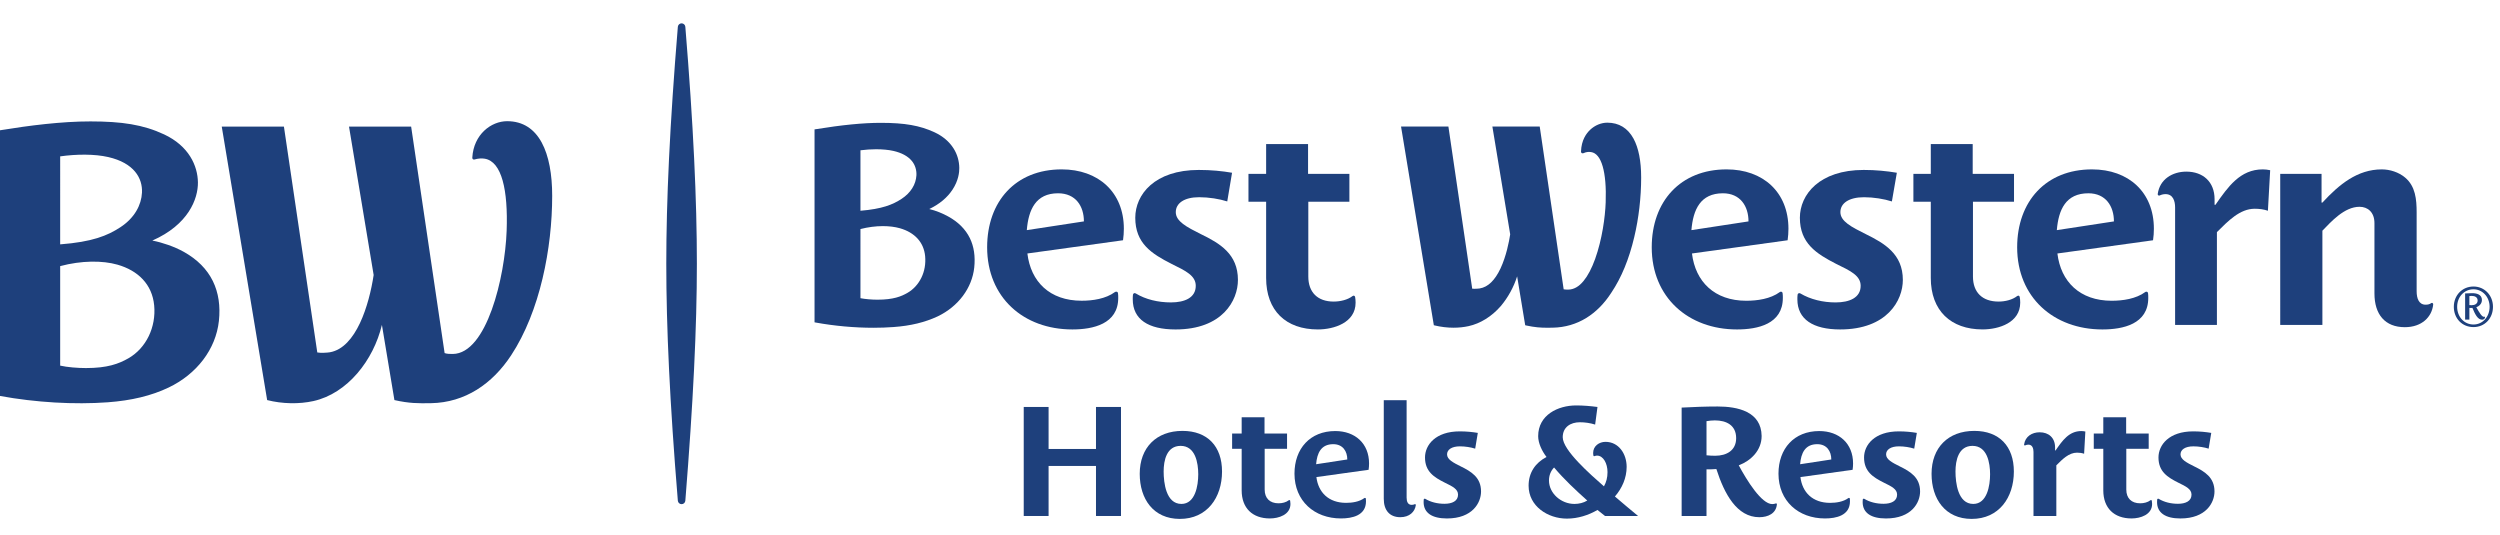
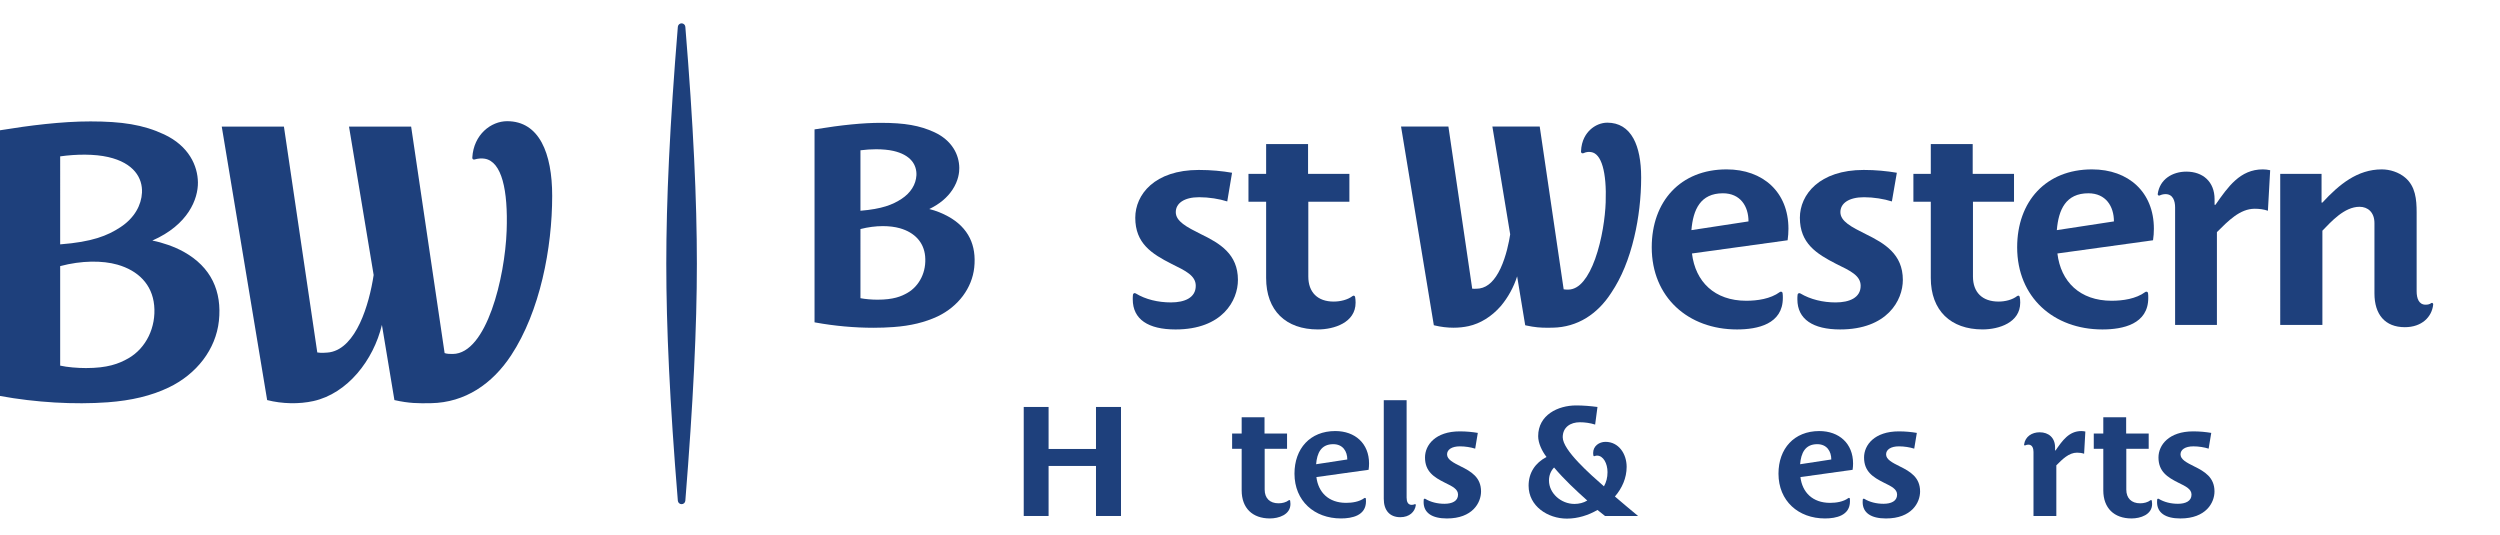
<svg xmlns="http://www.w3.org/2000/svg" version="1.1" id="Ebene_1" x="0px" y="0px" width="747.443px" height="160px" viewBox="0 0 747.443 160" enable-background="new 0 0 747.443 160" xml:space="preserve">
  <g transform="matrix(0.917,0,0,0.917,-3.717,2)">
    <path fill="#1E407C" d="M684.938,60.837c-7.342,0-9.727,5.321-10.282,12.014l18.618-2.844   C693.275,65.061,690.619,60.837,684.938,60.837z M703.478,93.042c0.198-0.145,0.492-0.168,0.704-0.027   c0.12,0.087,0.192,0.232,0.22,0.449c0.067,0.5,0.067,0.994,0.067,1.49c0,8.535-8.225,10.277-14.952,10.277   c-15.866,0-27.793-10.46-27.793-26.787c0-14.946,9.357-25.401,24.401-25.401c11.919,0,20.175,7.429,20.175,19.349   c0,1.29-0.086,2.478-0.275,3.762l-31.179,4.307c1.095,9.178,7.301,15.414,17.694,15.414   C696.138,95.875,700.463,95.268,703.478,93.042z" />
-     <path fill="#1E407C" d="M349.016,60.837c-7.249,0-9.641,5.316-10.185,12.014l18.619-2.849   C357.448,65.056,354.788,60.837,349.016,60.837z M367.561,93.042c0.216-0.145,0.558-0.175,0.793-0.03   c0.12,0.092,0.188,0.226,0.212,0.447c0.072,0.499,0.072,0.995,0.072,1.491c0,8.53-8.255,10.281-14.947,10.281   c-15.957,0-27.792-10.464-27.792-26.787c0-14.952,9.265-25.401,24.309-25.401c11.921,0,20.265,7.422,20.265,19.349   c0,1.286-0.093,2.478-0.269,3.758l-31.184,4.311c1.098,9.174,7.241,15.407,17.695,15.407   C360.277,95.87,364.544,95.268,367.561,93.042z" />
    <path fill="#1E407C" d="M662.564,94.682c0.105,0.424,0.159,1.271,0.159,1.825c0,6.514-6.97,8.716-12.286,8.716   c-10.367,0-16.871-6.148-16.871-16.785V63.586h-5.673v-9.082h5.673v-9.723h13.663v9.723h13.47v9.082h-13.384v24.396   c0,5.137,3.026,8.162,8.347,8.162c2.161,0,4.5-0.577,6.057-1.795c0.194-0.149,0.414-0.178,0.601-0.078   C662.467,94.359,662.545,94.523,662.564,94.682z" />
    <path fill="#1E407C" d="M445.88,94.687c0.096,0.423,0.149,1.266,0.149,1.822c0,6.515-7.063,8.721-12.293,8.721   c-10.459,0-16.876-6.153-16.876-16.79V63.589h-5.759v-9.083h5.759v-9.718h13.672v9.718h13.475v9.083h-13.393v24.392   c0,5.137,3.032,8.162,8.26,8.162c2.165,0,4.575-0.573,6.147-1.788c0.187-0.149,0.413-0.179,0.596-0.079   C445.779,94.359,445.852,94.528,445.88,94.687z" />
    <path fill="#1E407C" d="M707.557,61.077c0.645-4.815,4.798-7.301,9.324-7.301c5.413,0,9.209,3.304,9.209,8.992v1.831h0.283   c4.09-5.869,8.035-11.554,15.434-11.554c0.744,0,1.586,0.086,2.41,0.269l-0.738,13.216c-1.393-0.468-2.812-0.649-4.305-0.649   c-4.859,0-8.713,4.034-12.321,7.621v30.264h-13.633V65.422c0-2.016-0.66-4.311-3.118-4.311c-0.655,0-1.299,0.149-1.9,0.434   c-0.153,0.081-0.346,0.07-0.485-0.053C707.587,61.387,707.538,61.241,707.557,61.077z" />
    <path fill="#1E407C" d="M796.77,96.616c0.141-0.086,0.337-0.098,0.477,0.115c0.082,0.078,0.145,0.172,0.12,0.406   c-0.439,4.056-3.733,7.356-9.251,7.356c-6.418,0-9.901-4.116-9.901-11.003V70.56c0-3.579-2.208-5.32-4.868-5.32   c-4.955,0-9.257,4.865-12.104,7.794v30.732h-13.749V54.508h13.474v9.362h0.275c5.499-5.964,11.459-10.824,19.359-10.824   c2.652,0,5.537,0.914,7.607,2.664c3.39,2.834,3.762,7.148,3.762,11.363v25.684c0,2.387,0.731,4.403,2.935,4.403   C795.654,97.16,796.256,97.006,796.77,96.616z" />
    <path fill="#1E407C" d="M591.045,93.494c3.275,1.948,7.342,2.928,11.488,2.928c4.541,0,8.165-1.554,8.165-5.412   c0-3.3-3.242-4.863-7.98-7.153c-6.426-3.303-11.835-6.696-11.835-15.039c0-7.524,6.332-15.592,20.816-15.592   c3.95,0,7.52,0.366,10.8,0.913l-1.616,9.358c-2.574-0.828-5.971-1.375-9.087-1.375c-5.007,0-7.703,2.02-7.703,4.858   c0,3.024,3.656,4.865,8.251,7.158c6.143,3.023,12.11,6.51,12.11,14.949c0,6.69-5.133,16.145-20.455,16.145   c-8.799,0-13.932-3.305-13.932-9.819c0-0.496,0-0.995,0.067-1.501c0.023-0.186,0.126-0.384,0.316-0.466   C590.642,93.348,590.873,93.397,591.045,93.494z" />
    <path fill="#1E407C" d="M374.359,93.494c3.193,1.948,7.245,2.924,11.488,2.924c4.497,0,8.069-1.553,8.069-5.408   c0-3.304-3.215-4.863-7.886-7.153c-6.509-3.303-11.835-6.696-11.835-15.042c0-7.521,6.24-15.587,20.734-15.587   c4.032,0,7.611,0.361,10.819,0.914l-1.564,9.353c-2.563-0.824-5.964-1.377-9.168-1.377c-4.951,0-7.611,2.024-7.611,4.866   c0,3.021,3.579,4.865,8.159,7.158c6.24,3.023,12.103,6.506,12.103,14.943c0,6.696-5.041,16.149-20.355,16.149   c-8.895,0-13.935-3.305-13.935-9.819c0-0.496,0-1.007,0.062-1.507c0.029-0.181,0.135-0.379,0.318-0.465   C373.954,93.348,374.195,93.397,374.359,93.494z" />
    <path fill="#1E407C" d="M565.788,60.837c-7.335,0-9.718,5.321-10.27,12.014l18.614-2.844   C574.132,65.061,571.476,60.837,565.788,60.837z M584.335,93.042c0.197-0.145,0.491-0.168,0.703-0.027   c0.115,0.087,0.194,0.232,0.216,0.449c0.072,0.5,0.072,0.994,0.072,1.49c0,8.535-8.211,10.277-14.952,10.277   c-15.862,0-27.793-10.46-27.793-26.787c0-14.946,9.357-25.401,24.4-25.401c11.916,0,20.172,7.429,20.172,19.349   c0,1.29-0.092,2.478-0.269,3.762l-31.183,4.307c1.102,9.178,7.331,15.414,17.694,15.414   C577.004,95.875,581.318,95.268,584.335,93.042z" />
    <path fill="#1E407C" d="M284.594,46.819v19.715c7.033-0.589,10.506-1.975,13.393-3.868c2.973-1.944,4.693-4.685,4.857-7.715   c0.078-1.718-0.443-3.402-1.52-4.682c-1.27-1.531-3.289-2.631-5.993-3.248c-1.554-0.357-3.565-0.54-5.644-0.54   C288.039,46.482,286.287,46.602,284.594,46.819z M284.594,95.044c1.491,0.294,3.661,0.484,5.551,0.484   c5.204,0,7.774-1.069,9.775-2.223c1.933-1.111,3.506-2.829,4.541-4.95c1.035-2.127,1.449-4.522,1.222-7.023   c-0.424-4.471-3.353-7.703-8.24-9.102c-1.573-0.443-3.465-0.689-5.547-0.689c-2.354,0-4.869,0.332-7.302,0.955V95.044   L284.594,95.044z M288.813,104.684c-6.158,0-12.733-0.596-18.82-1.707l-0.369-0.068v-62.91l0.376-0.052   c8.578-1.396,15.471-2.078,21.177-2.078h0.048c7.846,0.004,12.696,0.865,17.487,3.064c2.757,1.29,4.859,3.078,6.263,5.32   c1.178,1.882,1.814,4.041,1.843,6.326c0.019,1.357-0.241,4.08-2.208,7.067c-1.688,2.574-4.199,4.701-7.577,6.325   c2.247,0.541,4.417,1.458,6.18,2.431c3.252,1.787,5.626,4.156,7.045,7.043c1.337,2.738,1.817,5.927,1.437,9.587   c-0.715,6.687-5.181,12.706-11.939,15.944c-4.139,1.933-8.814,3.074-14.399,3.472C293.267,104.606,291.041,104.684,288.813,104.684   z" />
    <path fill="#1E407C" d="M520.308,47.766c1.068-0.505,1.918-0.441,2.526-0.356c3.344,0.485,5.095,6.456,4.734,16.401   c-0.169,4.791-1.16,12.055-3.435,18.424c-1.107,3.07-2.372,5.48-3.771,7.179c-1.516,1.867-3.219,2.809-4.973,2.828   c-0.079,0-0.161,0-0.231,0c-0.405,0-0.88-0.015-1.29-0.101l-7.807-53.068h-15.434l5.807,35.147c-0.37,2.44-1.27,7.043-3.141,11.098   c-1.833,3.896-4.083,6.098-6.783,6.542c-0.342,0.052-1.044,0.115-1.698,0.115c-0.29,0-0.544-0.01-0.761-0.033l-7.764-52.872   h-15.441l10.69,64.783l0.279,0.07c2.012,0.488,4.109,0.741,6.154,0.741c1.707,0,3.363-0.178,4.892-0.513   c3.848-0.853,7.548-3.127,10.535-6.568c2.338-2.795,4.186-6.135,5.301-9.667l2.631,15.944l0.283,0.068   c2.858,0.621,4.75,0.745,6.903,0.745c0.601,0,1.227-0.015,1.811-0.022c3.906-0.065,7.654-1.141,10.967-3.191   c3.093-1.922,5.83-4.652,8.116-8.216c3.276-4.873,5.778-10.93,7.466-18.098c1.482-6.195,2.261-12.98,2.261-19.436   c0-5.42-0.842-9.663-2.496-12.705c-1.877-3.439-4.787-5.191-8.53-5.191c-2.007,0-4.061,0.853-5.618,2.329   c-1.189,1.13-2.839,3.296-2.969,7.092c-0.01,0.175,0.057,0.37,0.212,0.476C519.894,47.829,520.129,47.849,520.308,47.766z" />
    <path fill="#1E407C" d="M361.388,166.05v-16.313h-15.456v16.313h-8.102v-35.546h8.102v13.696h15.456v-13.696h8.155v35.546H361.388z   " />
-     <path fill="#1E407C" d="M388.988,143.189c-4.585,0-5.542,4.786-5.542,8.356c0,3.628,0.755,10.575,5.792,10.575   c4.484,0,5.49-5.889,5.49-9.666C394.728,148.779,393.818,143.189,388.988,143.189z M388.733,167.003   c-8.659,0-13.085-6.542-13.085-14.696c0-8.563,5.436-14,13.942-14c8.155,0,12.893,5.037,12.893,13.24   C402.483,160.055,397.6,167.003,388.733,167.003z" />
-     <path fill="#1E407C" d="M647.16,143.189c-4.585,0-5.543,4.786-5.543,8.356c0,3.628,0.756,10.575,5.793,10.575   c4.484,0,5.487-5.889,5.487-9.666C652.898,148.779,651.995,143.189,647.16,143.189z M646.904,167.003   c-8.661,0-13.09-6.542-13.09-14.696c0-8.563,5.441-14,13.947-14c8.154,0,12.888,5.037,12.888,13.24   C660.649,160.055,655.766,167.003,646.904,167.003z" />
    <path fill="#1E407C" d="M438.741,142.637c-3.983,0-5.287,2.915-5.585,6.541l10.167-1.554   C443.321,144.954,441.863,142.637,438.741,142.637z M448.873,160.216c0.116-0.083,0.276-0.097,0.391-0.012   c0.067,0.049,0.105,0.127,0.116,0.236c0.037,0.279,0.037,0.549,0.037,0.828c0,4.626-4.484,5.584-8.158,5.584   c-8.654,0-15.154-5.692-15.154-14.6c0-8.158,5.088-13.894,13.291-13.894c6.501,0,11.026,4.079,11.026,10.568   c0,0.709-0.048,1.363-0.149,2.064l-17.02,2.373c0.607,4.984,3.979,8.405,9.671,8.405   C444.875,161.77,447.217,161.438,448.873,160.216z" />
    <path fill="#1E407C" d="M596.55,142.637c-3.983,0-5.292,2.915-5.591,6.541l10.166-1.554   C601.125,144.95,599.667,142.637,596.55,142.637z M606.682,160.216c0.105-0.083,0.269-0.097,0.38-0.015   c0.067,0.052,0.105,0.126,0.12,0.241c0.033,0.279,0.033,0.549,0.033,0.822c0,4.633-4.484,5.591-8.154,5.591   c-8.654,0-15.154-5.691-15.154-14.599c0-8.158,5.085-13.894,13.298-13.894c6.489,0,11.022,4.078,11.022,10.567   c0,0.709-0.048,1.364-0.149,2.065l-17.017,2.373c0.601,4.984,3.975,8.404,9.66,8.404   C602.682,161.77,605.022,161.438,606.682,160.216z" />
    <path fill="#1E407C" d="M424.704,161.12c0.052,0.234,0.086,0.696,0.086,1.005c0,3.521-3.829,4.728-6.706,4.728   c-5.68,0-9.201-3.368-9.201-9.16v-13.549h-3.114v-4.988h3.114v-5.285h7.45v5.285h7.346v4.988h-7.297v13.293   c0,2.813,1.66,4.479,4.532,4.479c1.189,0,2.463-0.317,3.32-0.989c0.105-0.077,0.231-0.092,0.332-0.037   C424.65,160.937,424.689,161.028,424.704,161.12z" />
    <path fill="#1E407C" d="M705.639,161.12c0.048,0.234,0.085,0.696,0.085,1.005c0,3.521-3.829,4.728-6.705,4.728   c-5.677,0-9.209-3.368-9.209-9.16v-13.549h-3.106v-4.988h3.106v-5.285h7.452v5.285h7.35v4.988h-7.302v13.293   c0,2.813,1.659,4.479,4.537,4.479c1.188,0,2.463-0.317,3.324-0.989c0.101-0.077,0.226-0.092,0.327-0.037   C705.586,160.937,705.624,161.028,705.639,161.12z" />
    <path fill="#1E407C" d="M663.983,142.767c0.351-2.652,2.597-4.008,5.07-4.008c2.973,0,5.033,1.813,5.033,4.935v1.002h0.153   c2.217-3.219,4.381-6.336,8.414-6.336c0.4,0,0.847,0.052,1.304,0.149l-0.403,7.245c-0.749-0.249-1.505-0.351-2.31-0.351   c-2.674,0-4.786,2.169-6.749,4.132v16.517h-7.447v-20.904c0-1.101-0.357-2.361-1.669-2.361c-0.357,0-0.711,0.082-1.04,0.242   c-0.082,0.047-0.193,0.038-0.268-0.03C664.002,142.938,663.973,142.857,663.983,142.767z" />
    <path fill="#1E407C" d="M468.751,160.46c1.751,1.073,3.974,1.612,6.259,1.612c2.458,0,4.421-0.856,4.421-2.977   c0-1.807-1.756-2.665-4.321-3.919c-3.532-1.767-6.448-3.628-6.448-8.203c0-4.079,3.421-8.512,11.325-8.512   c2.16,0,4.132,0.198,5.889,0.499l-0.852,5.135c-1.409-0.452-3.276-0.752-4.984-0.752c-2.723,0-4.187,1.107-4.187,2.617   c0,1.665,1.967,2.67,4.49,3.93c3.371,1.656,6.589,3.57,6.589,8.15c0,3.681-2.767,8.814-11.127,8.814   c-4.831,0-7.595-1.814-7.595-5.334c0-0.276,0-0.555,0.033-0.828c0.015-0.104,0.071-0.211,0.174-0.253   C468.53,160.383,468.658,160.406,468.751,160.46z" />
    <path fill="#1E407C" d="M611.895,160.46c1.751,1.073,3.978,1.612,6.258,1.612c2.463,0,4.426-0.856,4.426-2.977   c0-1.807-1.765-2.665-4.325-3.919c-3.531-1.767-6.447-3.628-6.447-8.203c0-4.079,3.42-8.512,11.328-8.512   c2.157,0,4.124,0.198,5.879,0.499l-0.852,5.135c-1.409-0.452-3.271-0.752-4.984-0.752c-2.719,0-4.187,1.107-4.187,2.617   c0,1.665,1.973,2.67,4.493,3.93c3.368,1.656,6.591,3.57,6.591,8.15c0,3.681-2.768,8.814-11.127,8.814   c-4.835,0-7.597-1.814-7.597-5.334c0-0.276,0-0.555,0.034-0.828c0.011-0.104,0.072-0.211,0.175-0.253   C611.675,160.383,611.809,160.406,611.895,160.46z" />
    <path fill="#1E407C" d="M707.885,160.46c1.751,1.073,3.975,1.612,6.258,1.612c2.463,0,4.426-0.856,4.426-2.977   c0-1.807-1.765-2.665-4.329-3.919c-3.527-1.767-6.441-3.628-6.441-8.203c0-4.079,3.42-8.512,11.325-8.512   c2.16,0,4.127,0.198,5.882,0.499l-0.852,5.135c-1.409-0.452-3.271-0.752-4.984-0.752c-2.719,0-4.187,1.107-4.187,2.617   c0,1.665,1.968,2.67,4.493,3.93c3.368,1.656,6.586,3.57,6.586,8.15c0,3.681-2.766,8.814-11.122,8.814   c-4.835,0-7.602-1.814-7.602-5.334c0-0.276,0-0.555,0.037-0.828c0.015-0.104,0.072-0.211,0.175-0.253   C707.66,160.383,707.795,160.406,707.885,160.46z" />
-     <path fill="#1E407C" d="M563.153,134.884c-0.904,0-1.809,0.098-2.713,0.251v11.128c0.958,0.096,1.864,0.149,2.821,0.149   c3.777,0,6.846-1.761,6.846-5.74C570.105,136.497,566.983,134.884,563.153,134.884z M583.012,161.966   c0.101-0.038,0.221-0.029,0.303,0.052c0.056,0.053,0.082,0.142,0.071,0.242c-0.246,2.959-2.89,4.186-5.73,4.186   c-7.297,0-11.383-7.543-13.998-15.702c-1.055,0.101-2.213,0.101-3.219,0.101v15.207h-8.106V130.71   c3.93-0.207,7.804-0.36,11.73-0.36c6.494,0,14.249,1.616,14.35,9.621c0,4.682-3.48,8.054-7.458,9.563   c2.623,4.884,7.405,12.638,10.93,12.638C582.29,162.171,582.651,162.09,583.012,161.966z" />
    <path fill="#1E407C" d="M510.74,150.236c-1.107,1.16-1.66,2.623-1.66,4.236c0,4.175,3.926,7.648,8.303,7.648   c1.463,0,2.969-0.351,4.18-1.107C517.786,157.637,514.016,154.113,510.74,150.236z M523.979,146.517   c-0.13,0.046-0.22,0.061-0.287,0.019c-0.072-0.037-0.105-0.103-0.12-0.181c-0.063-0.266-0.093-0.567-0.093-0.852   c0-2.261,1.96-3.625,4.028-3.625c4.28,0,6.894,3.878,6.894,8.154c0,3.629-1.505,7-3.825,9.667c2.469,2.116,5.036,4.281,7.554,6.351   h-10.777c-0.452-0.358-2.011-1.612-2.463-1.967c-2.92,1.713-6.398,2.823-9.972,2.823c-6.192,0-12.484-4.031-12.484-10.728   c0-4.228,2.165-7.447,5.845-9.366c-1.516-1.963-2.723-4.526-2.723-6.791c0-6.9,6.441-10.017,12.383-10.017   c2.314,0,4.633,0.198,6.951,0.5l-0.76,5.74c-1.606-0.507-3.319-0.756-4.984-0.756c-3.069,0-5.585,1.612-5.585,4.884   c0,4.228,8.963,12.084,13.441,16.01c0.756-1.356,1.16-2.819,1.16-4.628c0-2.825-1.363-5.393-3.421-5.393   C524.502,146.359,524.219,146.426,523.979,146.517z" />
    <path fill="#1E407C" d="M465.242,162.232c0.087-0.046,0.228-0.072,0.318,0c0.067,0.047,0.119,0.143,0.1,0.286   c-0.288,2.174-2.082,3.926-5.061,3.926c-3.478,0-5.383-2.261-5.383-5.985v-32.171h7.447v31.765c0,1.309,0.402,2.367,1.66,2.367   C464.679,162.423,464.984,162.354,465.242,162.232z" />
    <path fill="#1E407C" d="M158.825,49.806c0.991-0.308,2.246-0.428,3.286-0.242c5.556,0.948,7.61,10.257,7.129,23.48   c-0.548,15.218-6.518,40.061-17.545,40.18c-0.842,0.006-1.885,0-2.679-0.283L138.1,39.088h-20.257l8.035,48.394   c-1.468,9.696-5.674,23.736-14.302,25.197c-0.842,0.138-2.95,0.279-4.075,0.053L96.622,39.088H76.353l14.803,89.173   c4.98,1.266,10.449,1.349,15.077,0.321c11.089-2.463,19.583-13.283,22.34-24.837l4.076,24.518c4.83,1.088,7.715,1.077,11.92,1.011   c11.138-0.194,20.008-6.304,26.132-15.597c9.455-14.372,13.389-35.032,13.389-52c0-13.923-4.22-24.343-14.696-24.343   c-5.22,0-10.896,4.32-11.348,11.83c-0.019,0.265,0.038,0.461,0.216,0.587C158.421,49.865,158.652,49.865,158.825,49.806z    M23.671,77.492c10.487-0.807,15.408-2.827,19.605-5.569c4.701-3.077,6.87-7.29,7.067-11.292   c0.231-4.728-2.585-9.674-11.004-11.607c-4.426-1.017-10.323-0.977-15.668-0.221V77.492z M32.065,117.821   c6.97,0,10.669-1.356,13.879-3.198c5.759-3.312,9.049-10.133,8.376-17.233c-0.66-6.918-5.298-11.369-11.974-13.283   c-4.892-1.392-11.695-1.376-18.675,0.475v32.445C25.98,117.548,29.381,117.821,32.065,117.821z M53.719,76.25   c3.338,0.656,7.091,1.944,10.117,3.604c9.169,5.046,12.606,13.042,11.589,22.582c-1.001,9.289-7.25,17.353-16.386,21.729   c-5.633,2.69-12.123,4.243-19.844,4.817c-10.892,0.797-23.453,0.077-35.143-2.065V40.295c9.477-1.554,20.133-2.901,29.514-2.891   c10.17,0.011,17.14,1.029,23.991,4.233c8.11,3.801,10.955,10.266,11.027,15.653C68.652,62.651,65.461,71.098,53.719,76.25z" />
    <path fill="#1E407C" d="M227.499,6.553c2.63,32.02,3.762,56.575,3.762,77.262c0,20.681-1.193,45.234-3.762,77.26   c-0.053,0.633-0.582,1.122-1.222,1.122c-0.635,0-1.166-0.489-1.222-1.122c-2.638-32.073-3.767-56.634-3.767-77.26   c0-20.63,1.129-45.184,3.767-77.262c0.056-0.634,0.587-1.126,1.222-1.126C226.912,5.427,227.446,5.917,227.499,6.553z" />
-     <path fill="#1E407C" d="M809.861,94.291c-0.246,0-0.481,0.019-0.693,0.057v2.943c0.245,0.016,0.514,0.034,0.76,0.034   c1.001,0,1.929-0.447,1.929-1.529C811.857,94.692,810.914,94.291,809.861,94.291z M810.154,98.202   c-0.312,0.053-0.682,0.019-0.986,0v3.811h-1.39v-8.523c0.793-0.053,1.53-0.087,2.275-0.087c1.458,0,3.2,0.405,3.2,2.227   c0,1.179-0.841,1.997-1.829,2.348c1.002,1.825,1.829,3.136,2.482,3.136c0.087,0,0.174,0,0.265-0.047l0.086,0.062   c0,0.049,0,0.083,0,0.111c0,0.37-0.317,0.813-0.92,0.813C811.843,102.051,810.986,100.199,810.154,98.202z M810.505,92.137   c-2.958,0-5.326,2.406-5.326,5.706c0,3.319,2.329,5.778,5.326,5.778c2.959,0,5.253-2.474,5.253-5.778   C815.758,94.604,813.406,92.137,810.505,92.137z M810.505,104.461c-3.676,0-6.412-2.779-6.412-6.619   c0-3.747,2.738-6.609,6.412-6.609c3.647,0,6.355,2.915,6.355,6.609C816.86,101.648,814.152,104.461,810.505,104.461z" />
  </g>
</svg>